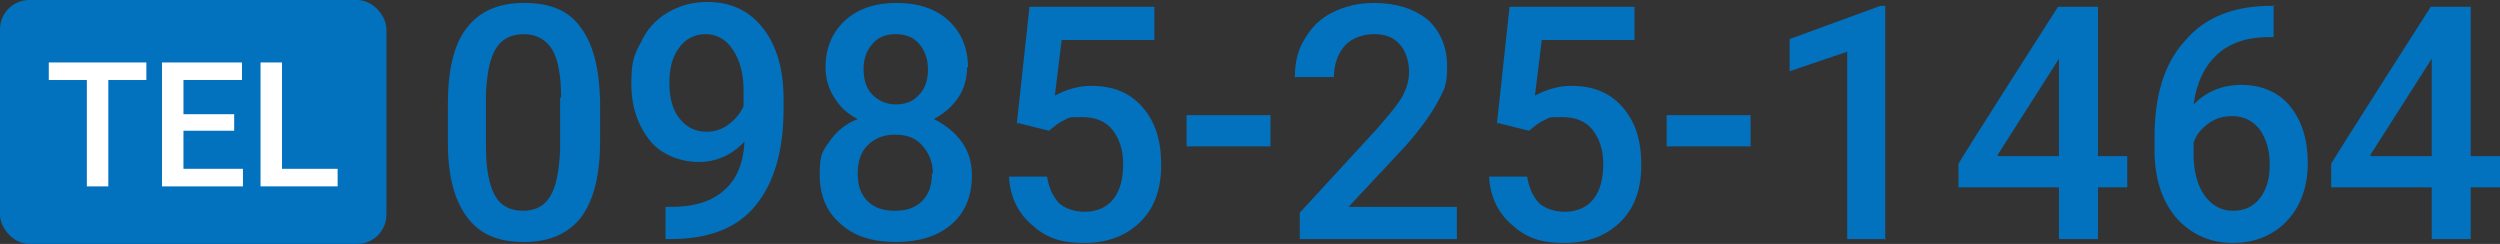
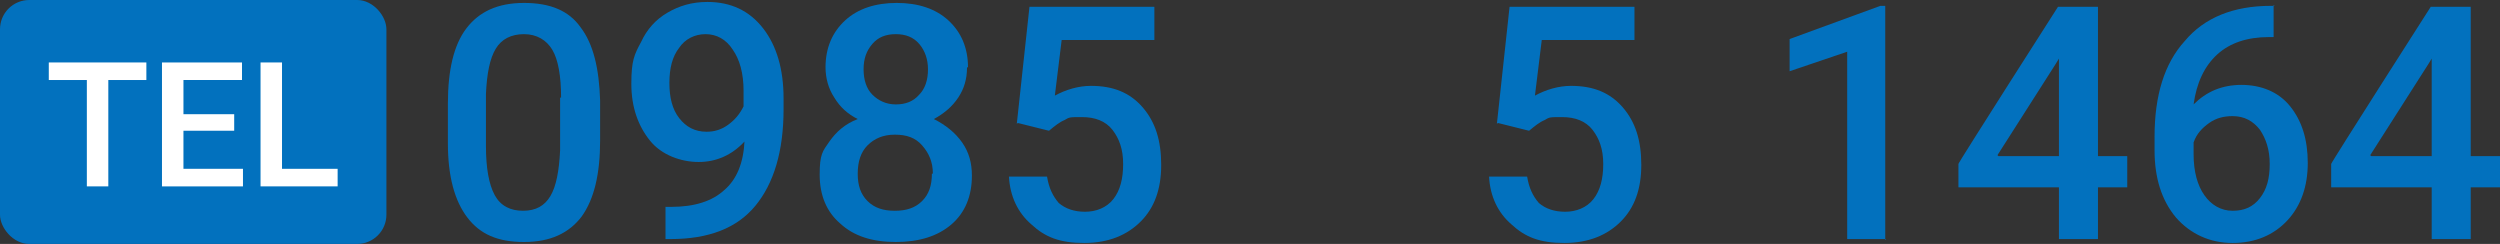
<svg xmlns="http://www.w3.org/2000/svg" id="_レイヤー_1" data-name="レイヤー 1" version="1.1" viewBox="0 0 256.2 25">
  <rect x="0" y="0" width="256.2" height="25" fill="#333333" stroke="none" />
  <defs>
    <style>
      .cls-1 {
        fill: #0271be;
      }

      .cls-1, .cls-2 {
        stroke-width: 0px;
      }

      .cls-2 {
        fill: #fff;
      }
    </style>
  </defs>
  <g>
    <path class="cls-1" d="M61.5,14.4c0,3.4-.6,6-1.9,7.8-1.3,1.7-3.2,2.6-5.9,2.6s-4.5-.8-5.8-2.5c-1.3-1.7-2-4.2-2-7.6v-4.1c0-3.4.6-6,1.9-7.7,1.3-1.7,3.2-2.6,5.9-2.6s4.6.8,5.8,2.5c1.3,1.7,1.9,4.2,2,7.5v4.1ZM57.5,10c0-2.2-.3-3.9-.9-4.9-.6-1-1.6-1.6-2.9-1.6s-2.3.5-2.9,1.5c-.6,1-.9,2.5-1,4.6v5.4c0,2.2.3,3.9.9,5,.6,1.1,1.6,1.6,2.9,1.6s2.2-.5,2.8-1.5c.6-1,.9-2.6,1-4.7v-5.4Z" />
    <path class="cls-1" d="M76.3,14.5c-1.3,1.4-2.9,2.1-4.7,2.1s-3.8-.7-5-2.2-1.9-3.4-1.9-5.8.3-3,1-4.3c.6-1.3,1.5-2.3,2.7-3,1.2-.7,2.5-1.1,4.1-1.1,2.4,0,4.3.9,5.7,2.7,1.4,1.8,2.1,4.2,2.1,7.2v1.1c0,4.3-1,7.6-2.9,9.9-1.9,2.3-4.8,3.4-8.7,3.4h-.5v-3.3h.6c2.4,0,4.2-.6,5.4-1.7,1.3-1.1,2-2.8,2.1-5.1ZM72.4,13.5c.8,0,1.5-.2,2.2-.7.7-.5,1.2-1.1,1.6-1.9v-1.6c0-1.8-.4-3.2-1.1-4.2-.7-1.1-1.7-1.6-2.8-1.6s-2.1.5-2.7,1.4c-.7.9-1,2.1-1,3.6s.3,2.7,1,3.6,1.6,1.4,2.8,1.4Z" />
    <path class="cls-1" d="M99.1,6.9c0,1.2-.3,2.2-.9,3.1-.6.9-1.4,1.6-2.5,2.2,1.2.6,2.2,1.4,2.9,2.4.7,1,1,2.1,1,3.4,0,2.1-.7,3.8-2.1,5-1.4,1.2-3.3,1.8-5.7,1.8s-4.3-.6-5.7-1.9c-1.4-1.2-2.1-2.9-2.1-5s.3-2.4,1-3.4c.7-1,1.6-1.8,2.9-2.3-1-.5-1.8-1.2-2.4-2.2-.6-.9-.9-2-.9-3.1,0-2,.7-3.6,2-4.8,1.3-1.2,3.1-1.8,5.3-1.8s4,.6,5.3,1.8c1.3,1.2,2,2.8,2,4.8ZM95.6,17.8c0-1.2-.4-2.1-1.1-2.9s-1.6-1.1-2.8-1.1-2.1.4-2.8,1.1c-.7.7-1,1.7-1,2.9s.3,2.1,1,2.8c.7.7,1.6,1,2.8,1s2.1-.3,2.8-1c.7-.7,1-1.6,1-2.8ZM95.1,7.1c0-1-.3-1.9-.9-2.6-.6-.7-1.4-1-2.4-1s-1.8.3-2.4,1-.9,1.5-.9,2.6.3,2,.9,2.6c.6.6,1.4,1,2.4,1s1.8-.3,2.4-1c.6-.6.9-1.5.9-2.6Z" />
    <path class="cls-1" d="M104.2,12.7l1.3-12h12.8v3.4h-9.5l-.7,5.7c1.1-.6,2.4-1,3.7-1,2.3,0,4,.7,5.3,2.2,1.3,1.5,1.9,3.4,1.9,5.9s-.7,4.4-2.1,5.8c-1.4,1.4-3.3,2.2-5.8,2.2s-4-.6-5.4-1.9c-1.4-1.2-2.2-2.9-2.3-4.9h3.9c.2,1.2.6,2,1.2,2.7.7.6,1.6.9,2.7.9s2.2-.4,2.9-1.3c.7-.9,1-2.1,1-3.6s-.4-2.6-1.1-3.5-1.8-1.3-3.1-1.3-1.3,0-1.8.3c-.5.2-1,.6-1.6,1.1l-3.2-.8Z" />
-     <path class="cls-1" d="M130.2,15h-8.6v-3.2h8.6v3.2Z" />
-     <path class="cls-1" d="M149.3,24.5h-16.1v-2.7l8-8.7c1.1-1.3,2-2.3,2.5-3.2.5-.9.7-1.7.7-2.6s-.3-2.1-1-2.8c-.6-.7-1.5-1-2.6-1s-2.3.4-3,1.2c-.7.8-1.1,1.9-1.1,3.2h-4c0-1.5.3-2.8,1-3.9.7-1.2,1.6-2.1,2.8-2.7,1.2-.6,2.6-1,4.3-1,2.3,0,4.1.6,5.5,1.7,1.3,1.2,2,2.8,2,4.8s-.3,2.4-1,3.7-1.8,2.8-3.3,4.5l-5.8,6.2h11.1v3.2Z" />
    <path class="cls-1" d="M153.4,12.7l1.3-12h12.8v3.4h-9.5l-.7,5.7c1.1-.6,2.4-1,3.7-1,2.3,0,4,.7,5.3,2.2,1.3,1.5,1.9,3.4,1.9,5.9s-.7,4.4-2.1,5.8c-1.4,1.4-3.3,2.2-5.8,2.2s-4-.6-5.4-1.9c-1.4-1.2-2.2-2.9-2.3-4.9h3.9c.2,1.2.6,2,1.2,2.7.7.6,1.6.9,2.7.9s2.2-.4,2.9-1.3c.7-.9,1-2.1,1-3.6s-.4-2.6-1.1-3.5-1.8-1.3-3.1-1.3-1.3,0-1.8.3c-.5.2-1,.6-1.6,1.1l-3.2-.8Z" />
-     <path class="cls-1" d="M179.4,15h-8.6v-3.2h8.6v3.2Z" />
    <path class="cls-1" d="M193.3,24.5h-4V5.3l-5.9,2v-3.3l9.3-3.4h.5v24Z" />
    <path class="cls-1" d="M215,16h3v3.2h-3v5.3h-4v-5.3h-10.3v-2.4c-.1,0,10.2-16.1,10.2-16.1h4.1v15.4ZM204.8,16h6.2V6l-.3.5-6,9.4Z" />
    <path class="cls-1" d="M233,.5v3.3h-.5c-2.2,0-4,.6-5.3,1.8-1.3,1.2-2.1,2.9-2.4,5.1,1.3-1.3,2.9-2,4.9-2s3.8.7,5,2.2c1.2,1.5,1.8,3.4,1.8,5.8s-.7,4.4-2.1,5.9c-1.4,1.5-3.3,2.3-5.6,2.3s-4.3-.9-5.8-2.6c-1.5-1.8-2.2-4.1-2.2-6.9v-1.4c0-4.2,1-7.5,3.1-9.8,2-2.4,5-3.6,8.8-3.6h.4ZM228.8,11.9c-.9,0-1.7.2-2.4.7-.7.5-1.3,1.1-1.6,2v1.2c0,1.8.4,3.2,1.1,4.2s1.7,1.6,2.9,1.6,2.1-.4,2.8-1.3,1-2,1-3.5-.4-2.6-1-3.5c-.7-.9-1.6-1.4-2.8-1.4Z" />
    <path class="cls-1" d="M253.2,16h3v3.2h-3v5.3h-4v-5.3h-10.3v-2.4c-.1,0,10.2-16.1,10.2-16.1h4.1v15.4ZM243,16h6.2V6l-.3.5-6,9.4Z" />
  </g>
  <rect class="cls-1" width="39.6" height="25" rx="3" ry="3" />
  <g>
    <path class="cls-2" d="M15,8.2h-3.9v10.9h-2.2v-10.9h-3.9v-1.8h10v1.8Z" />
    <path class="cls-2" d="M24,13.4h-5.2v3.9h6.1v1.8h-8.3V6.4h8.2v1.8h-6v3.5h5.2v1.7Z" />
    <path class="cls-2" d="M28.9,17.3h5.7v1.8h-7.9V6.4h2.2v10.9Z" />
  </g>
</svg>